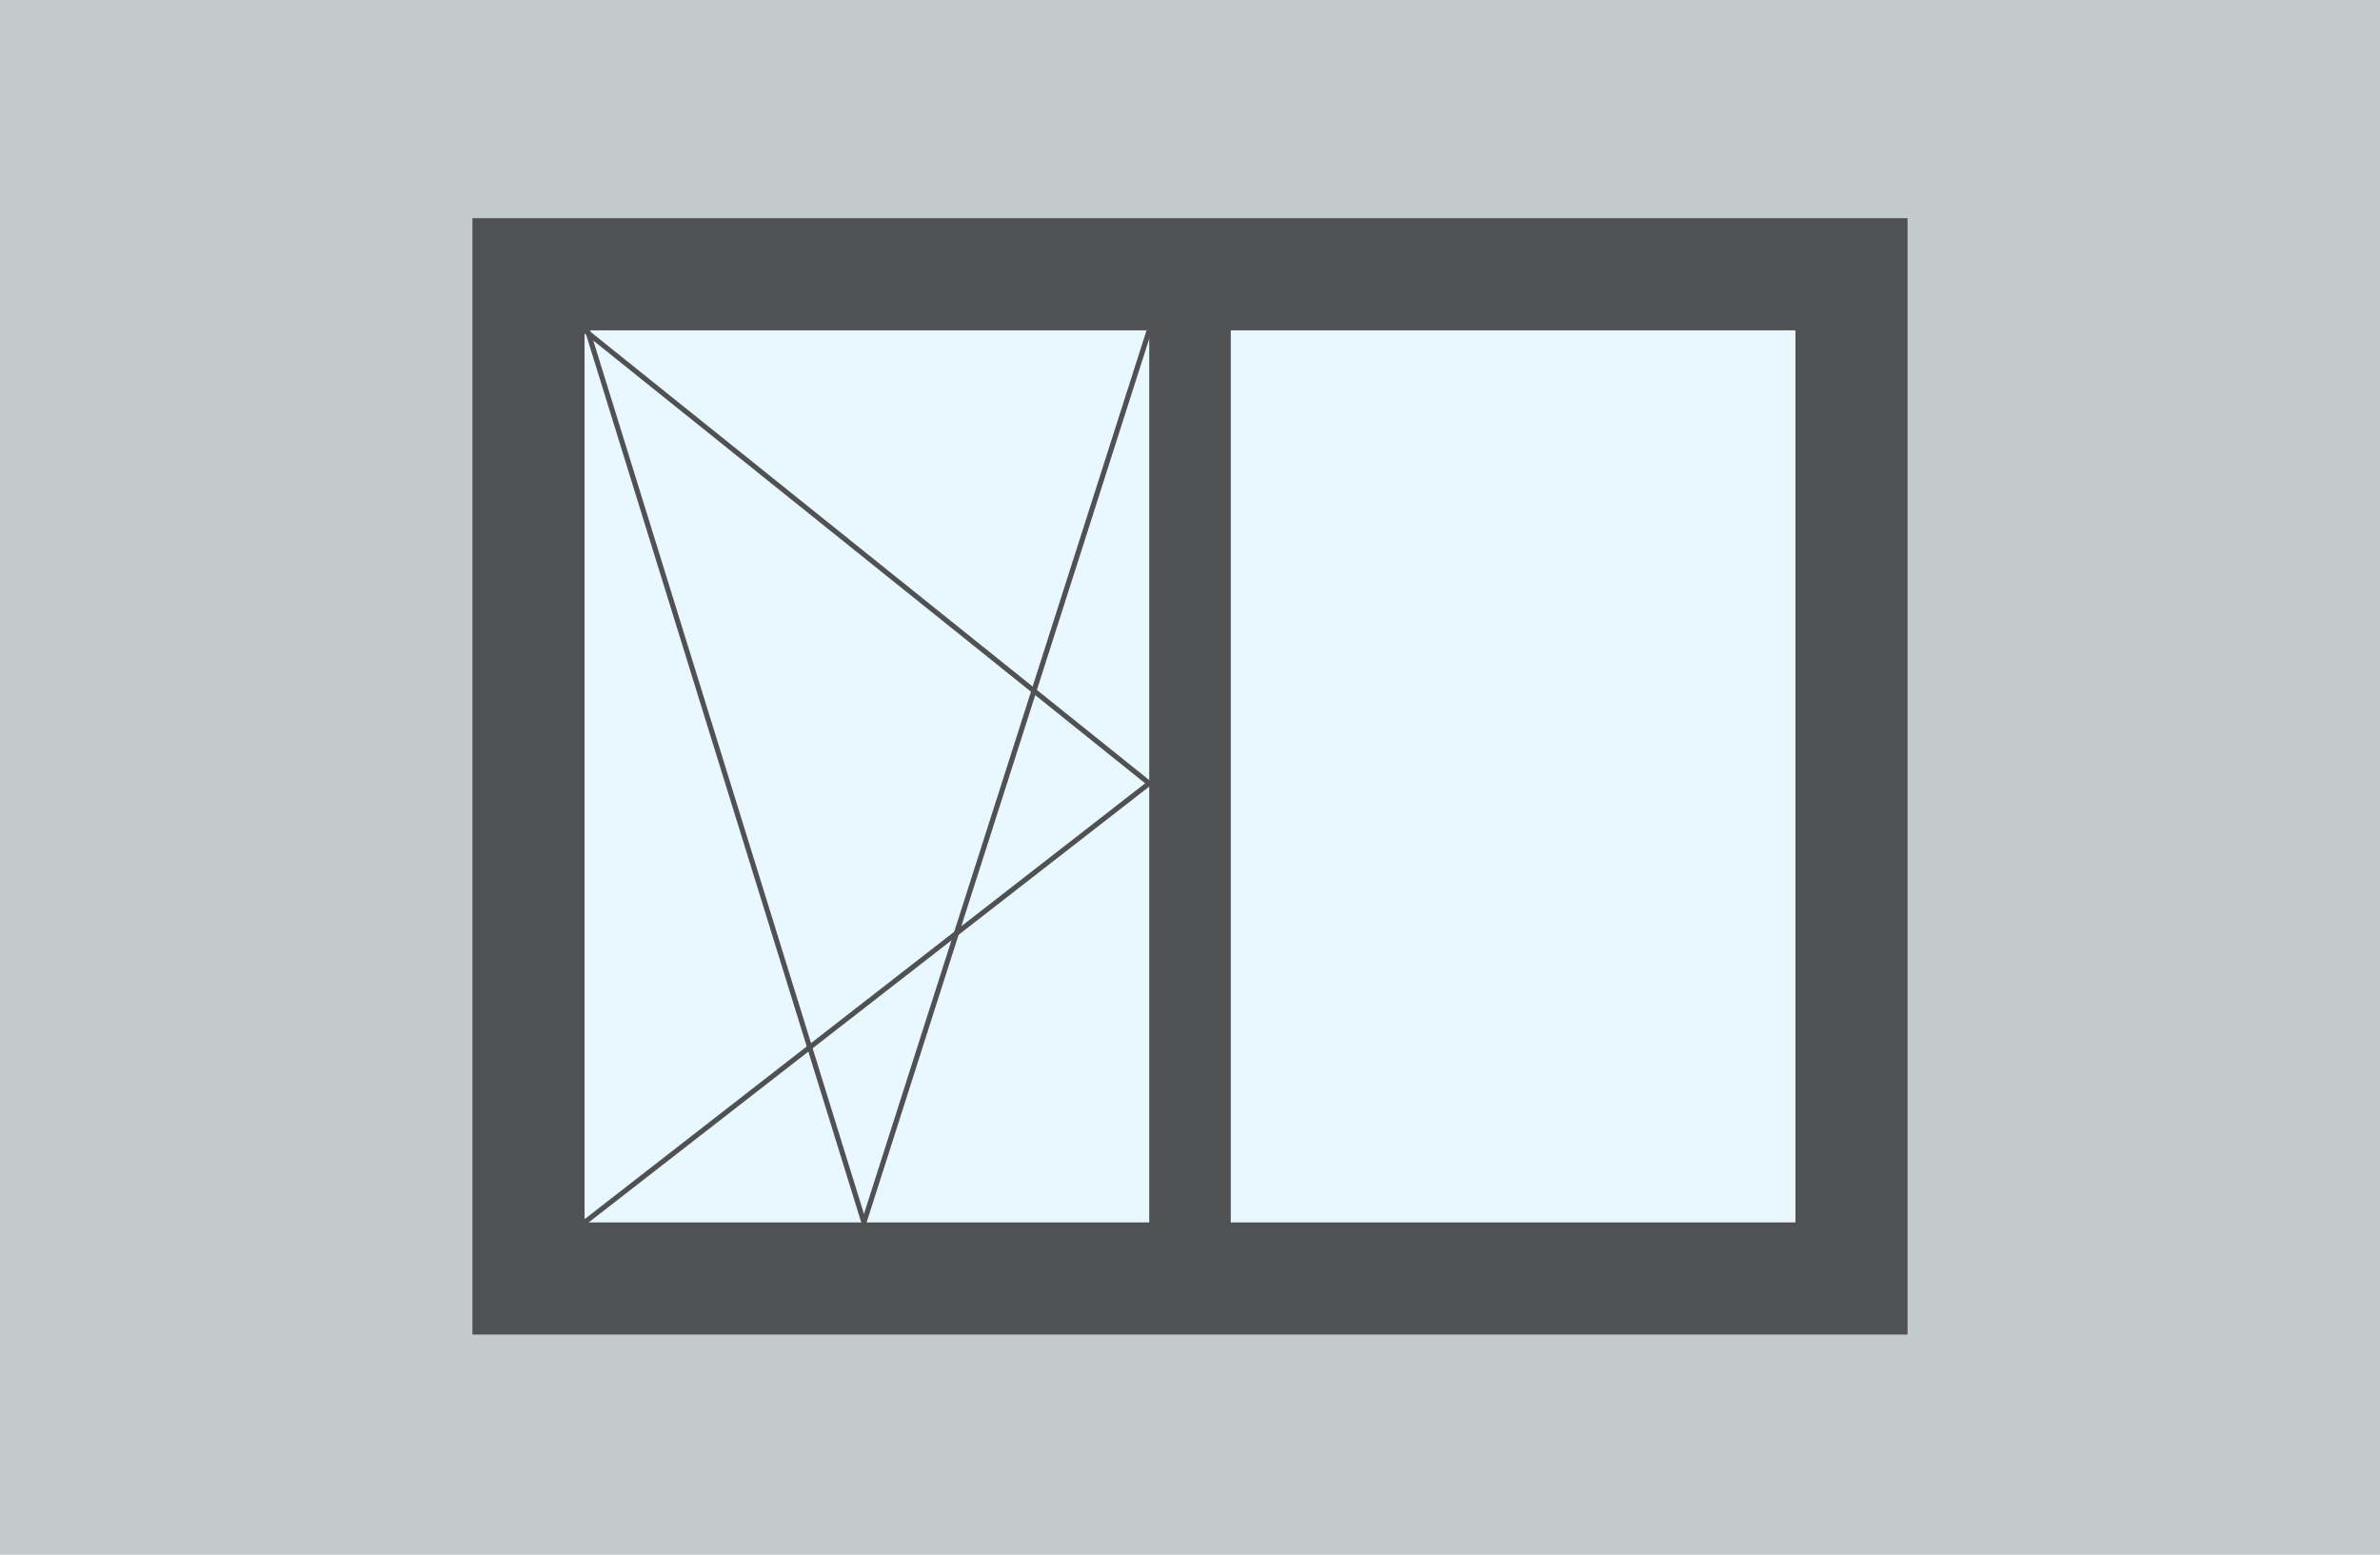
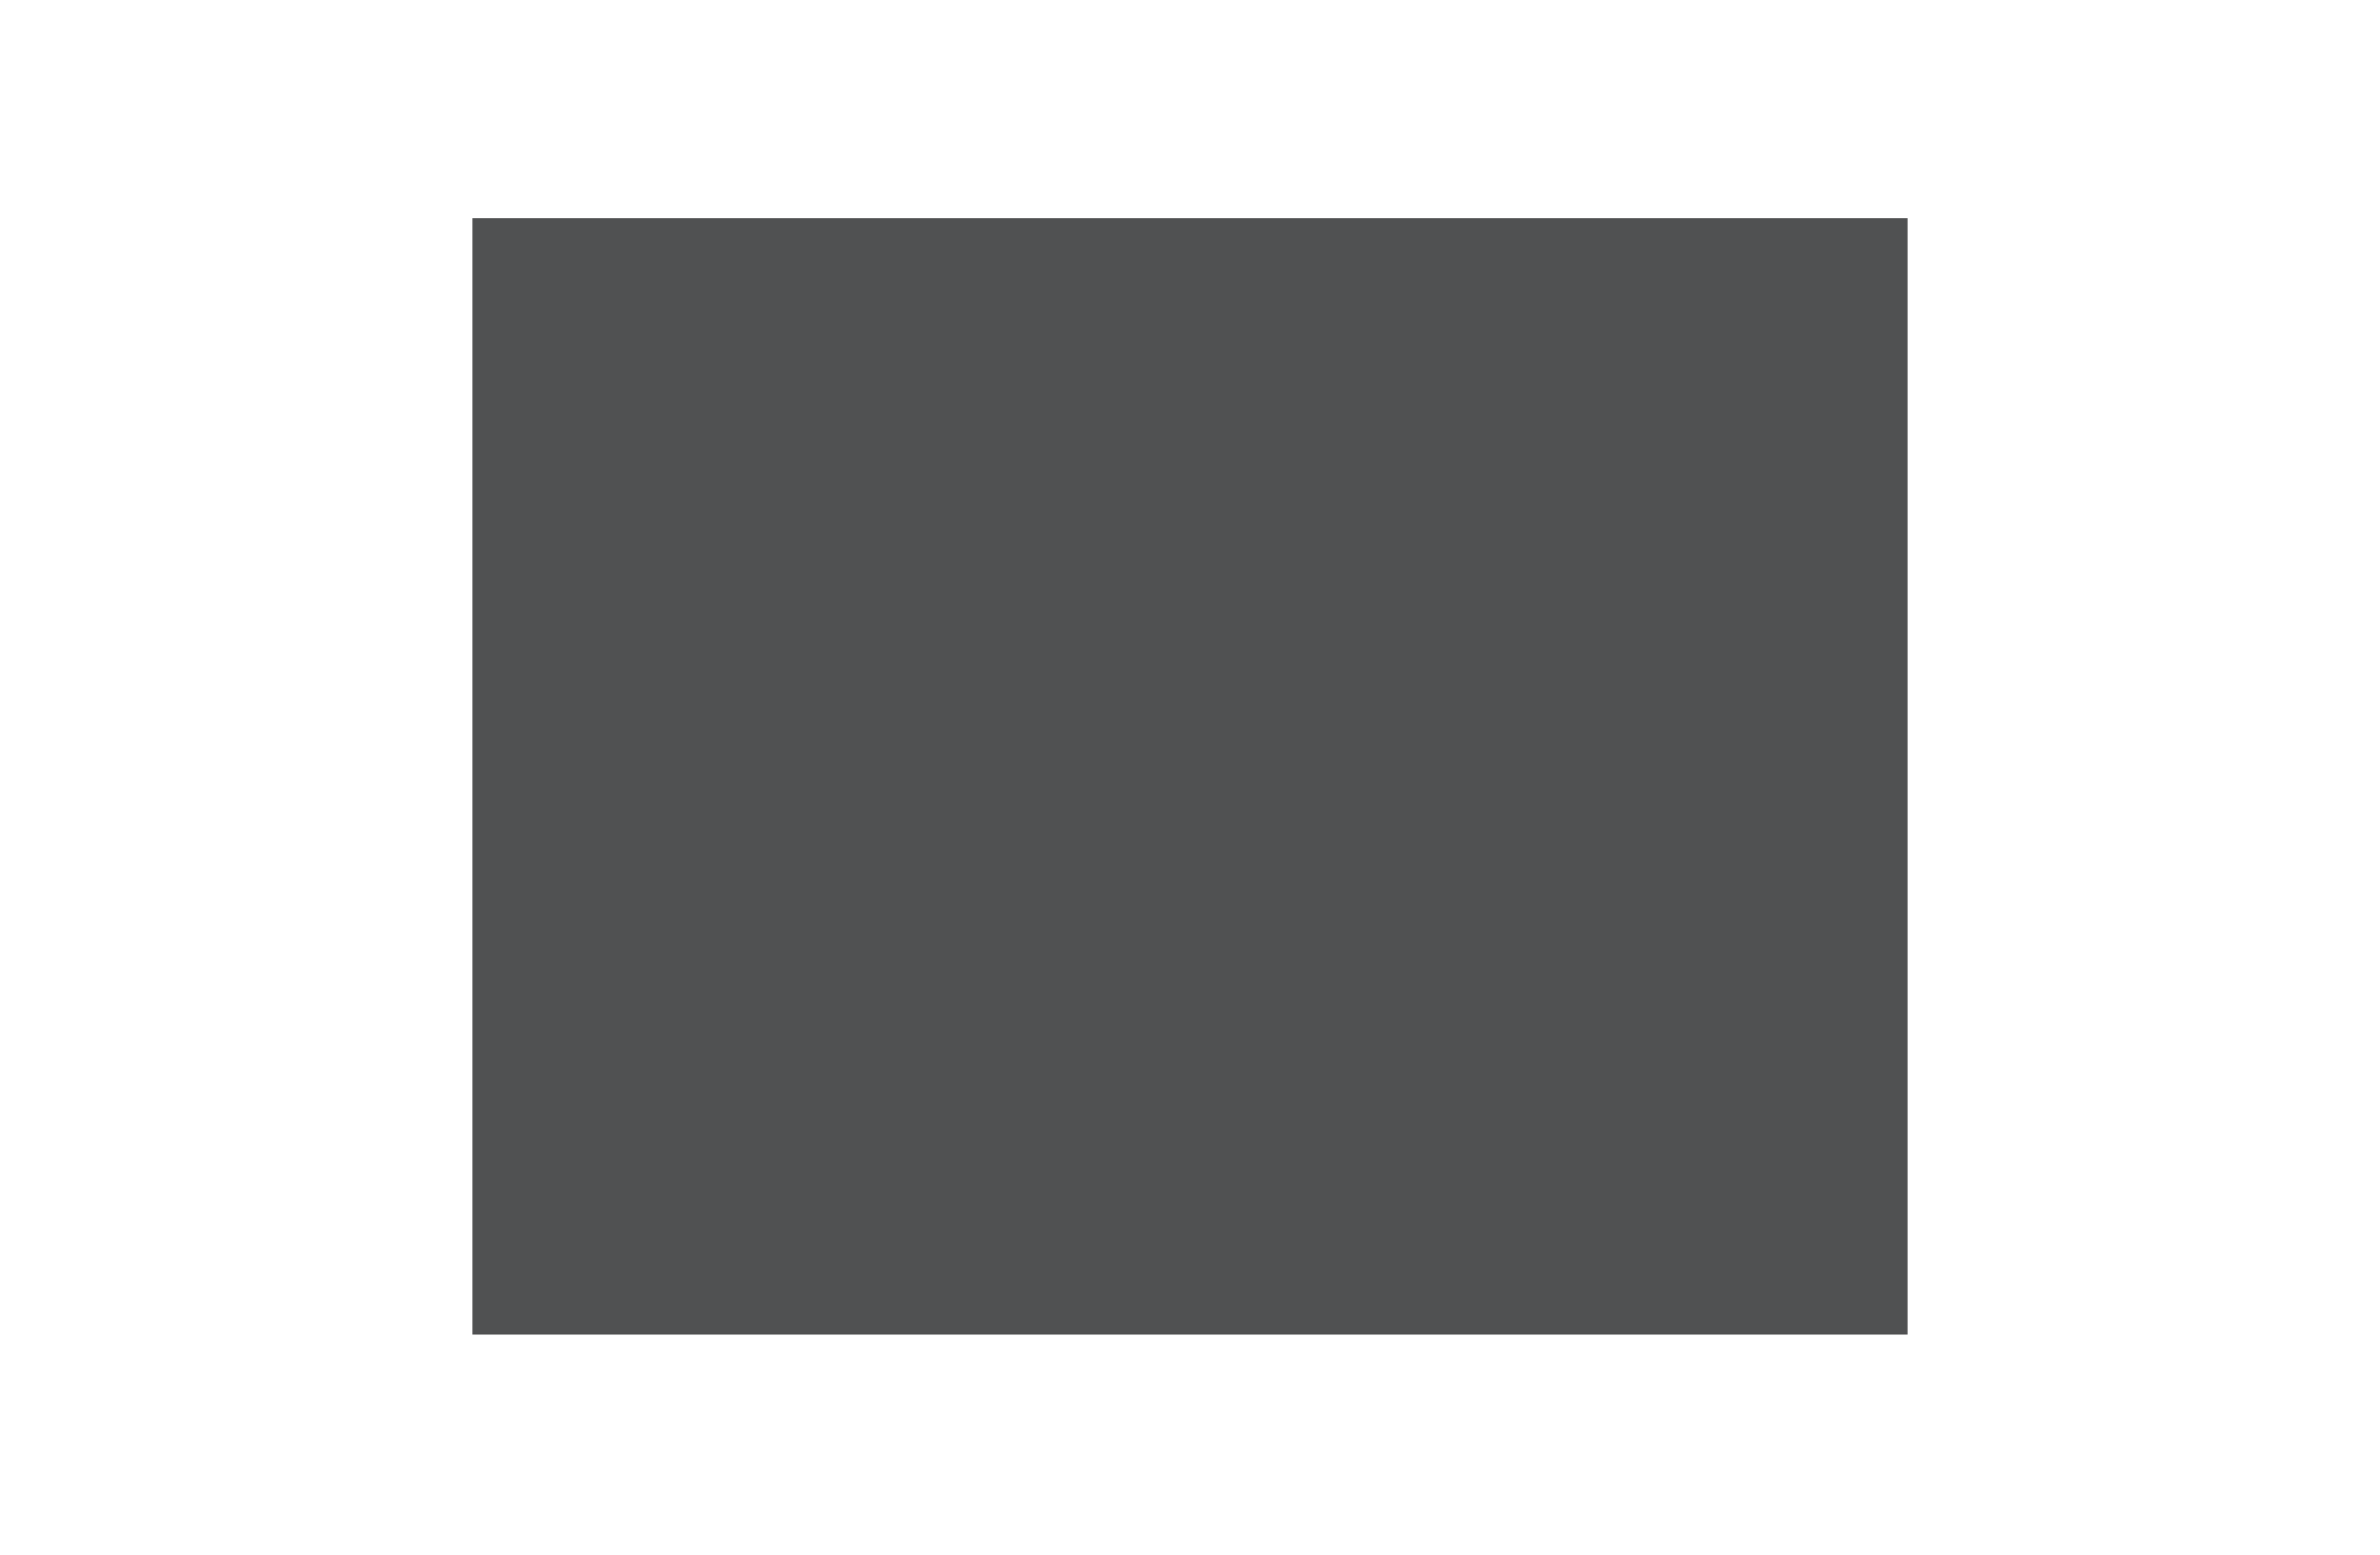
<svg xmlns="http://www.w3.org/2000/svg" width="467" height="305" viewBox="0 0 467 305">
  <g id="Tilt_Turn" data-name="Tilt &amp; Turn" transform="translate(-295 -538)">
-     <rect id="Rectangle_361" data-name="Rectangle 361" width="467" height="305" transform="translate(295 538)" fill="#c2cacc" />
    <rect id="Rectangle_360" data-name="Rectangle 360" width="281.594" height="219" transform="translate(387.703 580.801)" fill="#505152" />
-     <rect id="Rectangle_362" data-name="Rectangle 362" width="237.594" height="175" transform="translate(409.703 602.801)" fill="#e9f7ff" />
-     <rect id="Rectangle_363" data-name="Rectangle 363" width="16" height="185" transform="translate(520.5 597.801)" fill="#505152" />
-     <path id="Path_122" data-name="Path 122" d="M-14302.565,12369.083l110.8-86.127-110.8-88.871" transform="translate(14712.269 -11591.285)" fill="none" stroke="#505152" stroke-width="1" />
-     <path id="Path_1759" data-name="Path 1759" d="M0,110.233,175,55.981,0,0" transform="translate(520.5 602.801) rotate(90)" fill="none" stroke="#505152" stroke-width="1" />
    <path id="Path_1760" data-name="Path 1760" d="M-14302.563,12194.085" transform="translate(12882.087 14905.365) rotate(90)" fill="none" stroke="#505152" stroke-width="1" />
  </g>
</svg>